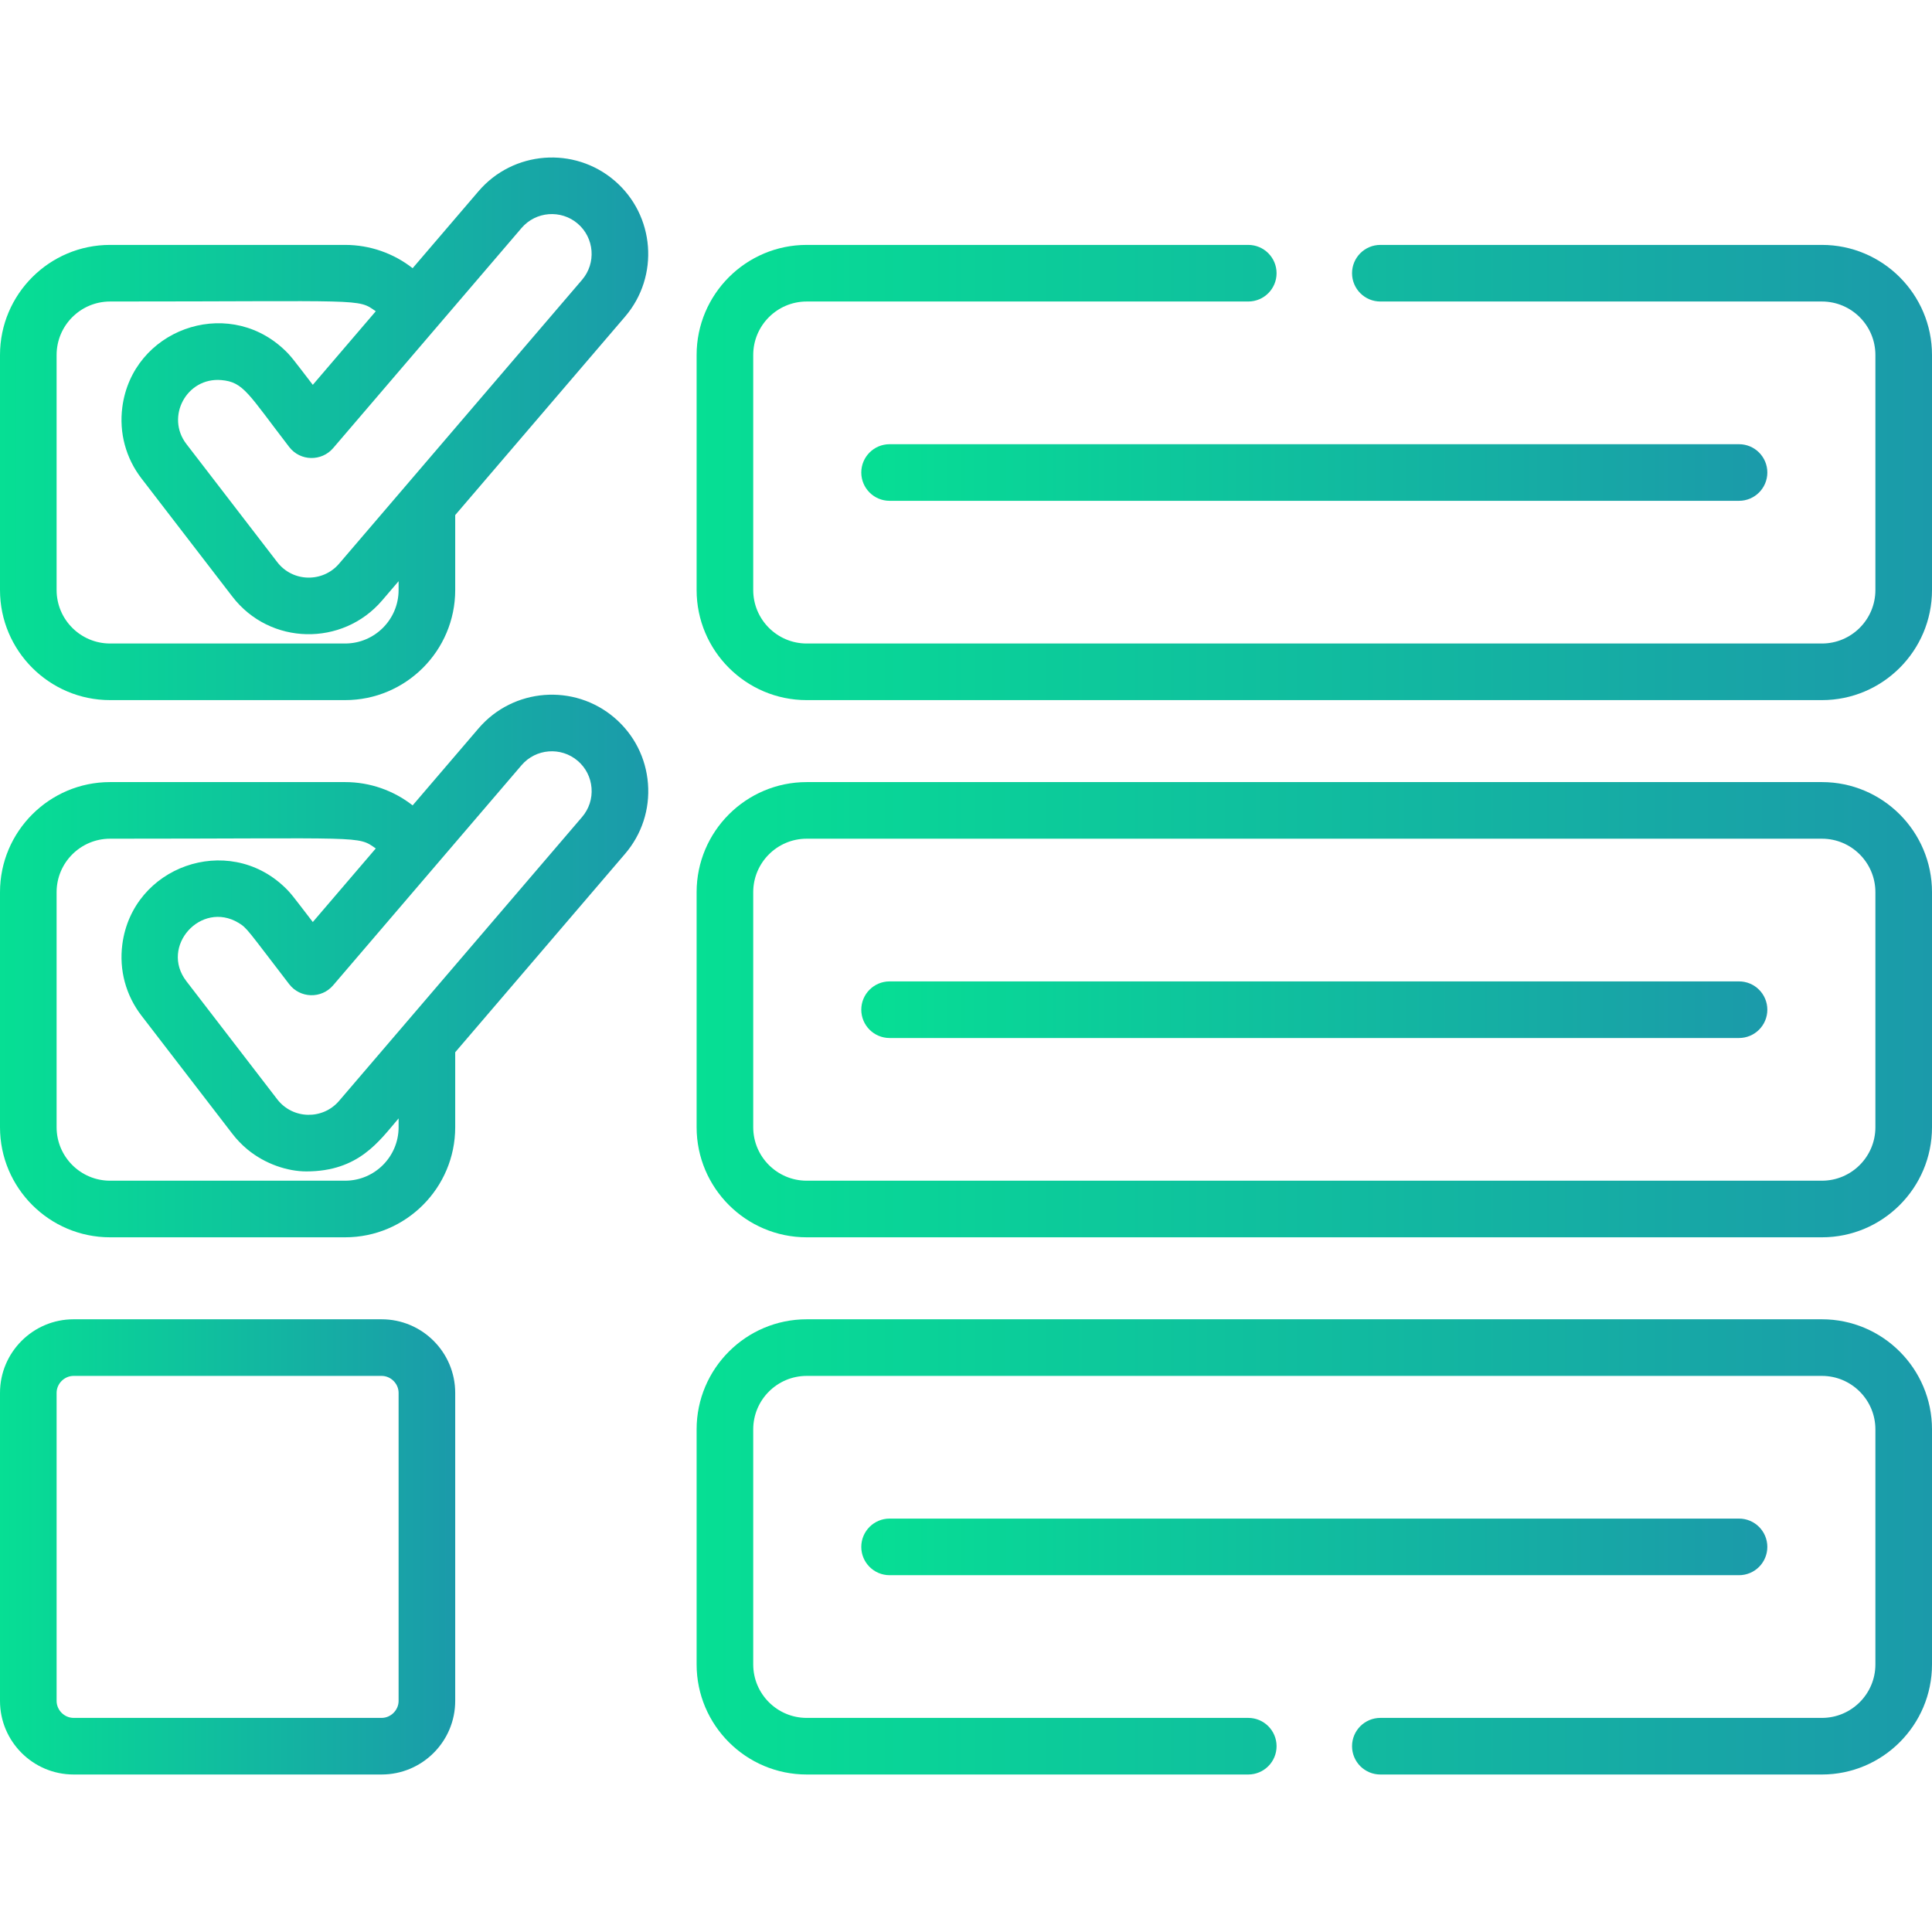
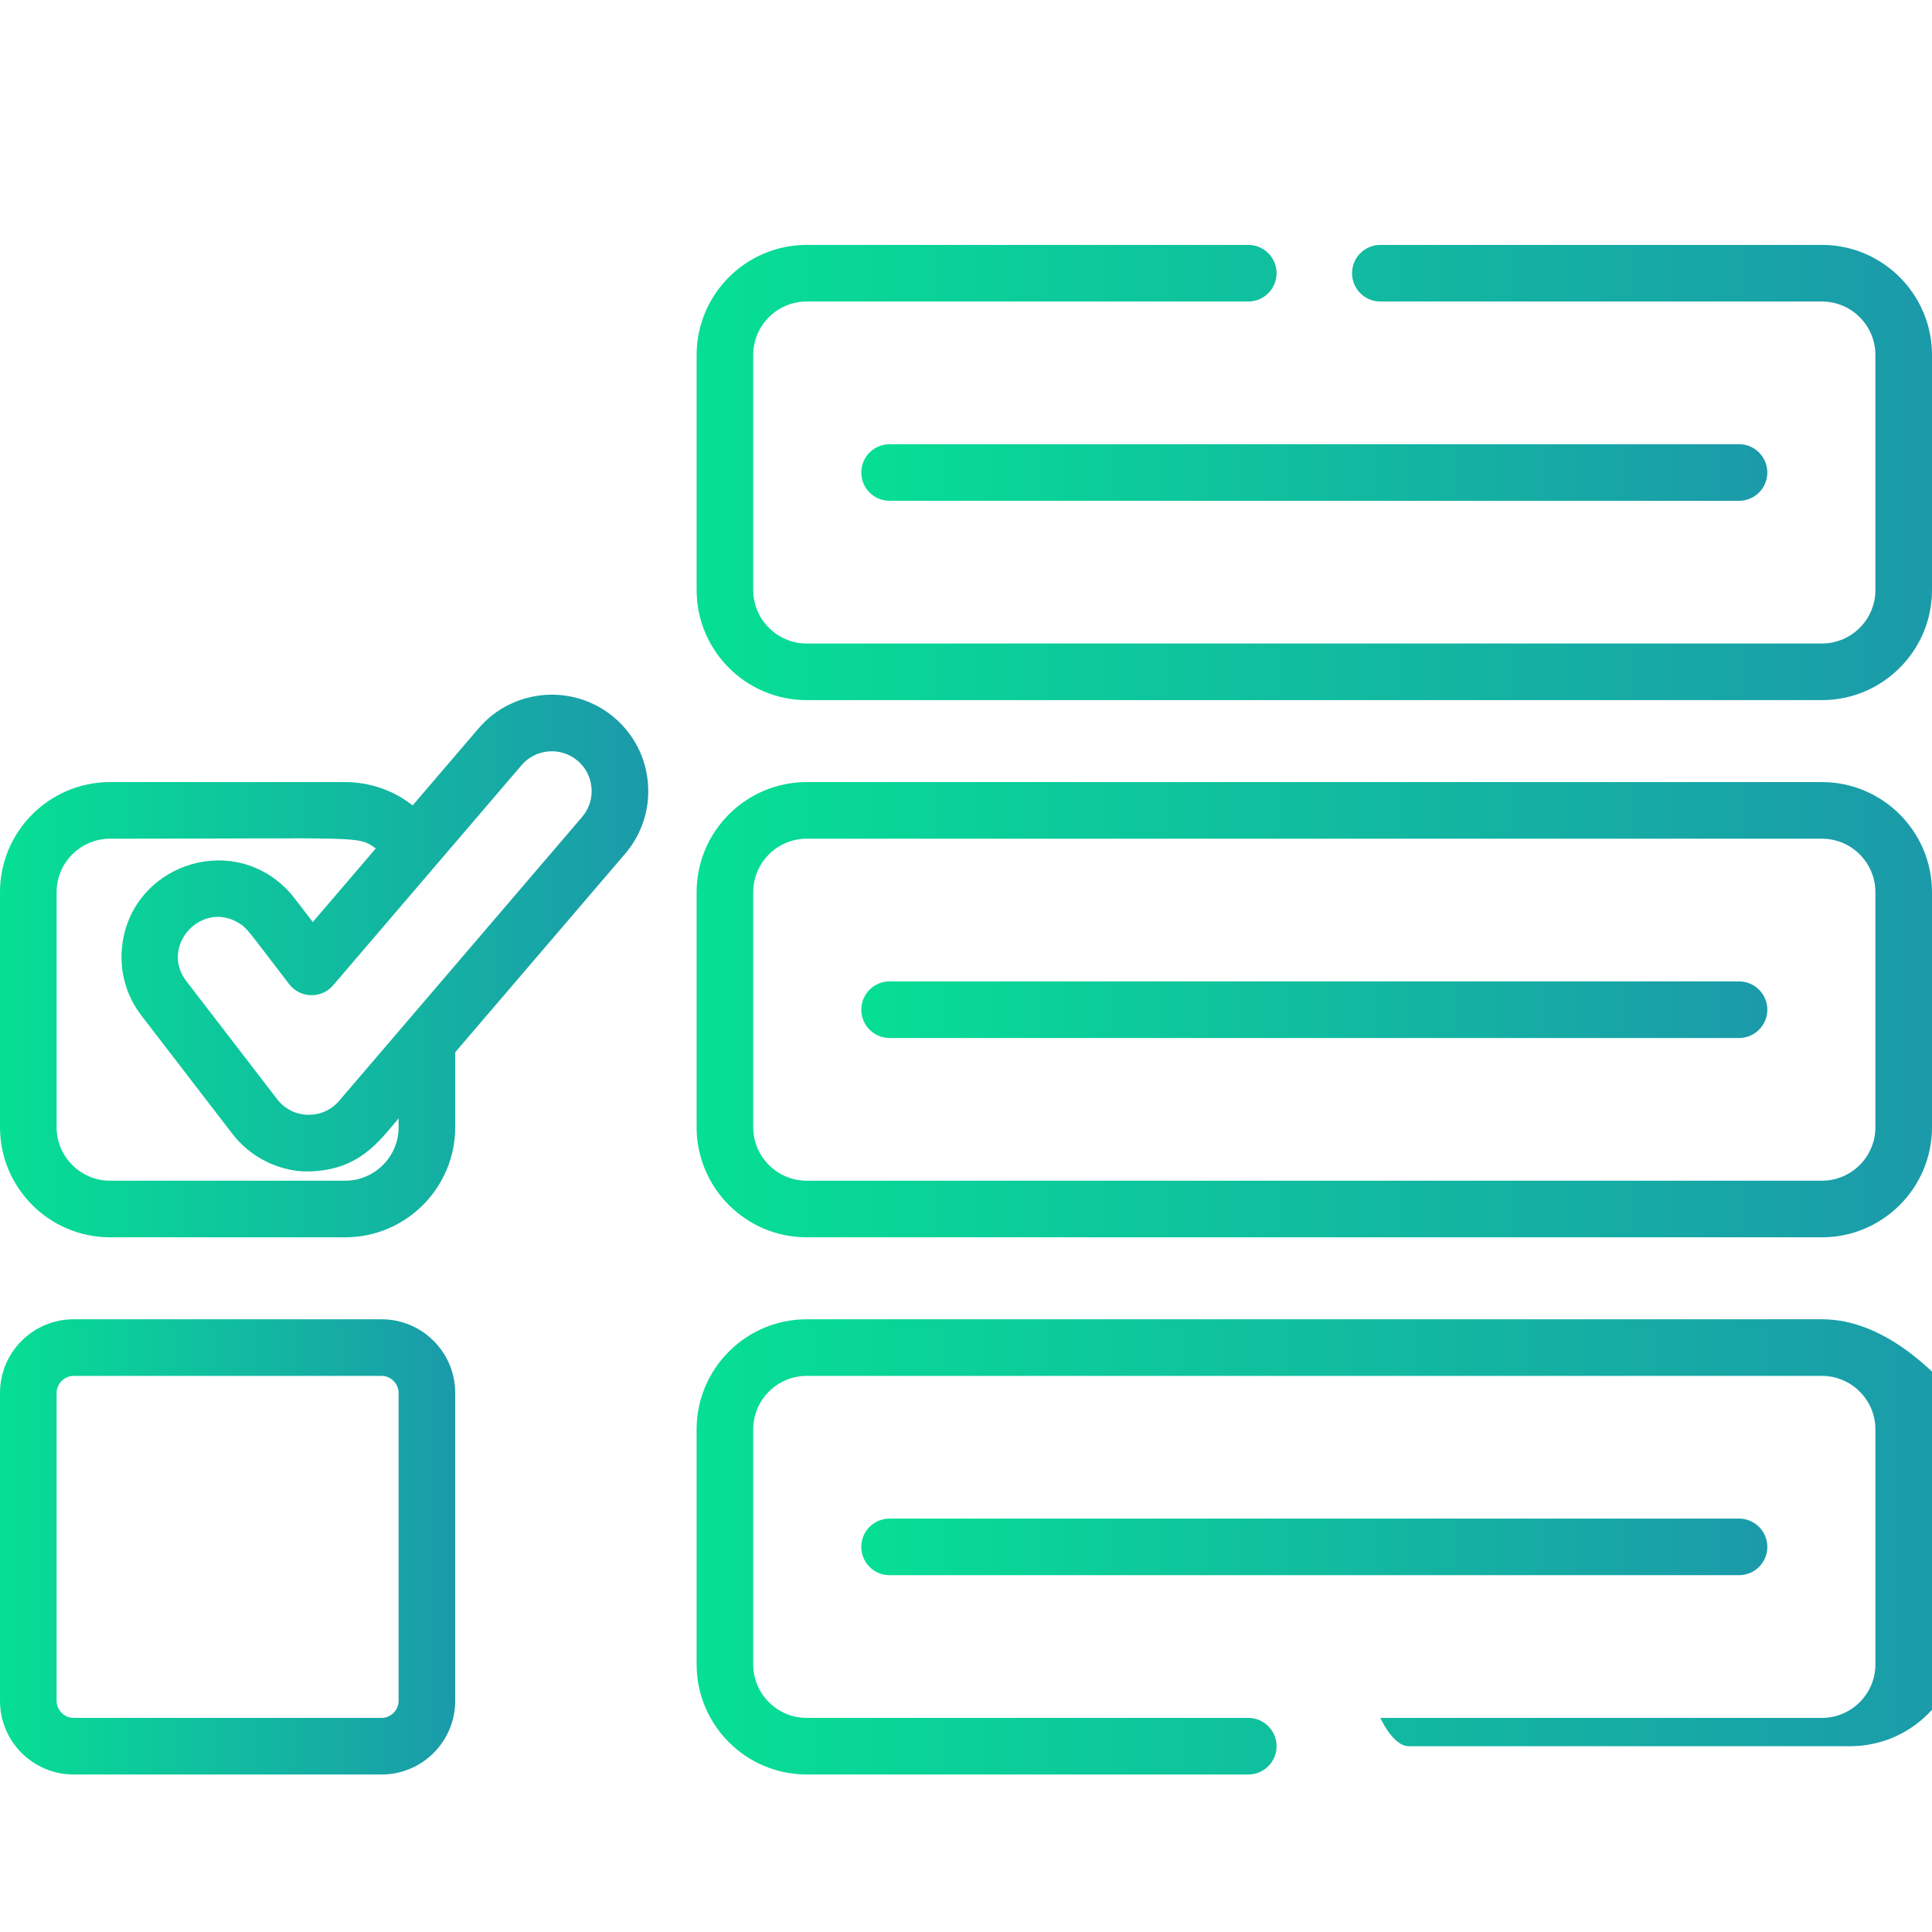
<svg xmlns="http://www.w3.org/2000/svg" version="1.1" id="Capa_1" x="0px" y="0px" viewBox="0 0 512 512" style="enable-background:new 0 0 512 512;" xml:space="preserve">
  <defs>
    <linearGradient id="grad1" x1="0%" y1="0%" x2="100%" y2="0%">
      <stop offset="0%" style="stop-color:#06DF94;stop-opacity:1" />
      <stop offset="100%" style="stop-color:#1B9AAA;stop-opacity:1" />
    </linearGradient>
  </defs>
  <g fill="url(#grad1)">
    <g>
      <g>
        <g>
          <path d="M101.134,349.625H19.501C8.749,349.625,0,358.373,0,369.126v81.633c0,10.753,8.749,19.501,19.501,19.501h81.633     c10.753,0,19.501-8.749,19.501-19.501v-81.633C120.635,358.373,111.887,349.625,101.134,349.625z M105.634,450.759     c0,2.439-2.061,4.5-4.5,4.5H19.501c-2.439,0-4.5-2.061-4.5-4.5v-81.633c0-2.439,2.061-4.5,4.5-4.5h81.633     c2.439,0,4.5,2.061,4.5,4.5V450.759z" />
          <path d="M482.831,207.263H213.78c-16.084,0-29.169,13.085-29.169,29.169v62.298c0,16.084,13.085,29.169,29.169,29.169h269.051     c16.084,0,29.169-13.085,29.169-29.169v-62.298C512,220.348,498.914,207.263,482.831,207.263z M496.999,298.73     c0,7.813-6.355,14.168-14.168,14.168H213.78c-7.813,0-14.168-6.355-14.168-14.168v-62.298c0-7.812,6.355-14.168,14.168-14.168     h269.051c7.813,0,14.168,6.355,14.168,14.168V298.73z" />
          <path d="M228.249,125.22c0,4.142,3.358,7.5,7.5,7.5h225.113c4.142,0,7.5-3.358,7.5-7.5c0-4.142-3.358-7.5-7.5-7.5H235.749     C231.607,117.72,228.249,121.077,228.249,125.22z" />
          <path d="M460.861,260.081H235.749c-4.142,0-7.5,3.357-7.5,7.5c0,4.143,3.358,7.5,7.5,7.5h225.113c4.142,0,7.5-3.357,7.5-7.5     C468.362,263.438,465.004,260.081,460.861,260.081z" />
          <path d="M468.361,409.942c0-4.143-3.358-7.5-7.5-7.5H235.749c-4.142,0-7.5,3.357-7.5,7.5s3.358,7.5,7.5,7.5h225.113     C465.004,417.442,468.361,414.085,468.361,409.942z" />
          <path d="M162.859,190.23c-10.706-9.165-26.872-7.911-36.035,2.796l-17.47,20.409c-5.049-3.948-11.301-6.173-17.887-6.173H29.169     C13.085,207.263,0,220.348,0,236.432v62.298c0,16.084,13.085,29.169,29.169,29.169h62.297c16.084,0,29.169-13.085,29.169-29.169     v-19.869l45.019-52.593c4.439-5.186,6.594-11.791,6.065-18.598C171.191,200.864,168.045,194.671,162.859,190.23z M105.635,298.73     L105.635,298.73c-0.001,7.813-6.356,14.168-14.169,14.168H29.169c-7.812,0-14.168-6.355-14.168-14.168v-62.298     c0-7.812,6.355-14.168,14.168-14.168c67.693,0,65.532-0.868,70.412,2.587l-16.686,19.494c-5.284-6.868-5.71-7.548-7.482-9.243     c-15.104-14.443-40.299-5.5-42.997,15.179c-0.883,6.77,0.924,13.478,5.086,18.888l24.078,31.3     c1.179,1.532,2.51,2.909,3.963,4.115c4.752,3.942,10.748,5.851,15.636,5.851c13.875,0,19.268-7.99,24.455-14.05V298.73z      M154.258,216.512l-64.403,75.24c-4.341,5.07-12.292,4.894-16.386-0.429l-24.078-31.301c-7.11-9.237,3.9-21.424,13.813-15.466     c2.306,1.386,2.392,1.906,13.435,16.261c2.889,3.755,8.532,3.939,11.643,0.304l27.034-31.581     c0.001-0.002,0.002-0.003,0.003-0.005l22.899-26.753c3.786-4.421,10.462-4.938,14.885-1.155c2.142,1.834,3.442,4.393,3.66,7.204     C156.982,211.642,156.092,214.37,154.258,216.512z" />
-           <path d="M29.169,185.537h62.297c16.084,0,29.169-13.085,29.169-29.169V136.5l45.019-52.593     c9.164-10.706,7.911-26.872-2.795-36.036c-10.707-9.165-26.871-7.91-36.036,2.796l-17.47,20.409     c-5.049-3.949-11.302-6.173-17.887-6.173H29.169C13.085,64.903,0,77.987,0,94.071v62.297     C0,172.452,13.085,185.537,29.169,185.537z M138.218,60.421c3.786-4.422,10.462-4.94,14.885-1.156     c4.421,3.786,4.939,10.464,1.154,14.886L89.855,149.39c-4.314,5.04-12.268,4.926-16.386-0.428l-24.077-31.3     c-5.554-7.218,0.068-17.717,9.253-16.938c5.91,0.501,7.122,3.598,17.995,17.731c2.94,3.821,8.596,3.865,11.643,0.304     C93.763,112.357,133.148,66.346,138.218,60.421z M15.001,94.071c0-7.813,6.355-14.168,14.168-14.168     c67.693,0,65.532-0.868,70.413,2.587l-16.687,19.494c-5.229-6.798-5.799-7.708-7.94-9.659     c-15.244-13.88-39.875-4.82-42.539,15.594c-0.883,6.77,0.924,13.478,5.086,18.888l24.077,31.299     c9.98,12.974,29.225,13.24,39.672,1.037l4.382-5.12v2.344c0,7.813-6.355,14.168-14.168,14.168H29.169     c-7.812,0-14.168-6.355-14.168-14.168V94.071z" />
          <path d="M482.831,64.903H365.806c-4.142,0-7.5,3.358-7.5,7.5s3.358,7.5,7.5,7.5h117.025c7.813,0,14.168,6.355,14.168,14.168     v62.297c0,7.813-6.355,14.168-14.168,14.168H213.78c-7.813,0-14.168-6.355-14.168-14.168V94.071     c0-7.813,6.355-14.168,14.168-14.168h117.025c4.142,0,7.5-3.358,7.5-7.5s-3.358-7.5-7.5-7.5H213.78     c-16.084,0-29.169,13.085-29.169,29.169v62.297c0,16.084,13.085,29.169,29.169,29.169h269.051     c16.084,0,29.169-13.085,29.169-29.169V94.071C512,77.987,498.914,64.903,482.831,64.903z" />
-           <path d="M482.831,349.625H213.78c-16.084,0-29.169,13.085-29.169,29.169v62.297c0,16.084,13.085,29.17,29.169,29.17h117.025     c4.142,0,7.5-3.357,7.5-7.5s-3.358-7.5-7.5-7.5H213.78c-7.813,0-14.168-6.355-14.168-14.169v-62.297     c0-7.813,6.355-14.168,14.168-14.168h269.051c7.813,0,14.168,6.355,14.168,14.168v62.297c0,7.813-6.355,14.169-14.168,14.169     H365.806c-4.142,0-7.5,3.357-7.5,7.5s3.358,7.5,7.5,7.5h117.025c16.084,0,29.169-13.086,29.169-29.17v-62.297     C512,362.71,498.914,349.625,482.831,349.625z" />
+           <path d="M482.831,349.625H213.78c-16.084,0-29.169,13.085-29.169,29.169v62.297c0,16.084,13.085,29.17,29.169,29.17h117.025     c4.142,0,7.5-3.357,7.5-7.5s-3.358-7.5-7.5-7.5H213.78c-7.813,0-14.168-6.355-14.168-14.169v-62.297     c0-7.813,6.355-14.168,14.168-14.168h269.051c7.813,0,14.168,6.355,14.168,14.168v62.297c0,7.813-6.355,14.169-14.168,14.169     H365.806s3.358,7.5,7.5,7.5h117.025c16.084,0,29.169-13.086,29.169-29.17v-62.297     C512,362.71,498.914,349.625,482.831,349.625z" />
        </g>
      </g>
    </g>
  </g>
</svg>